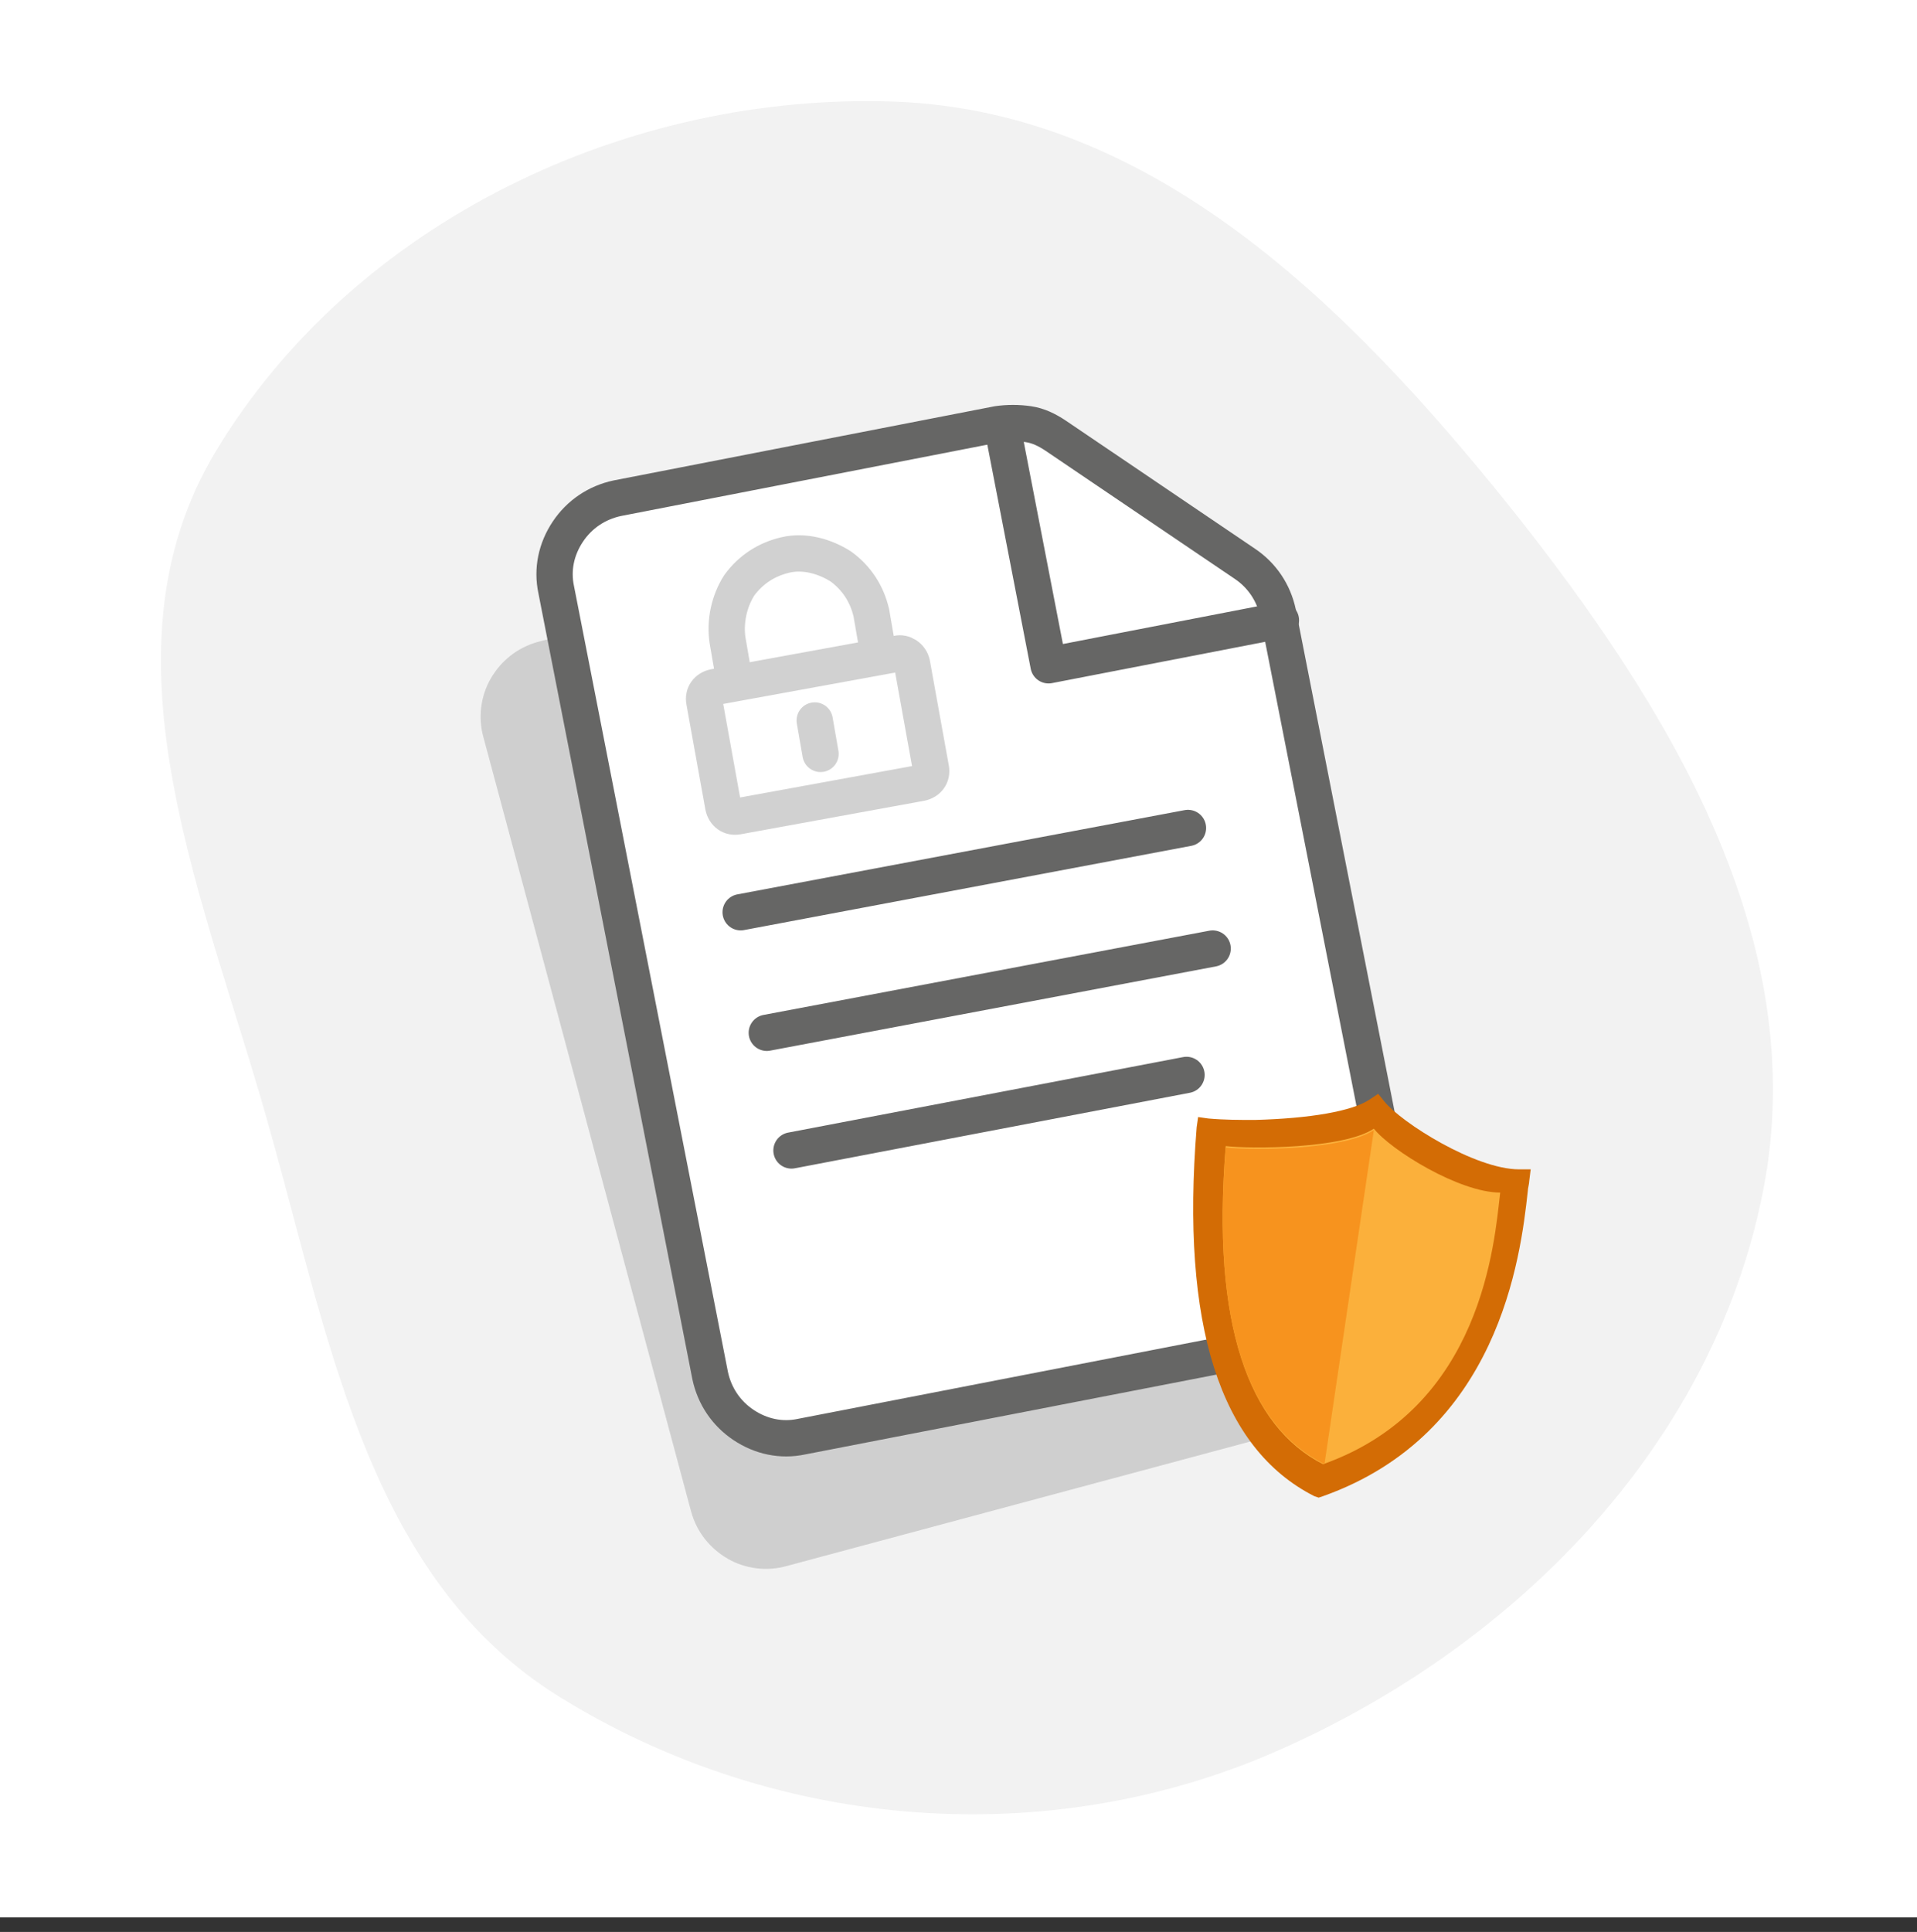
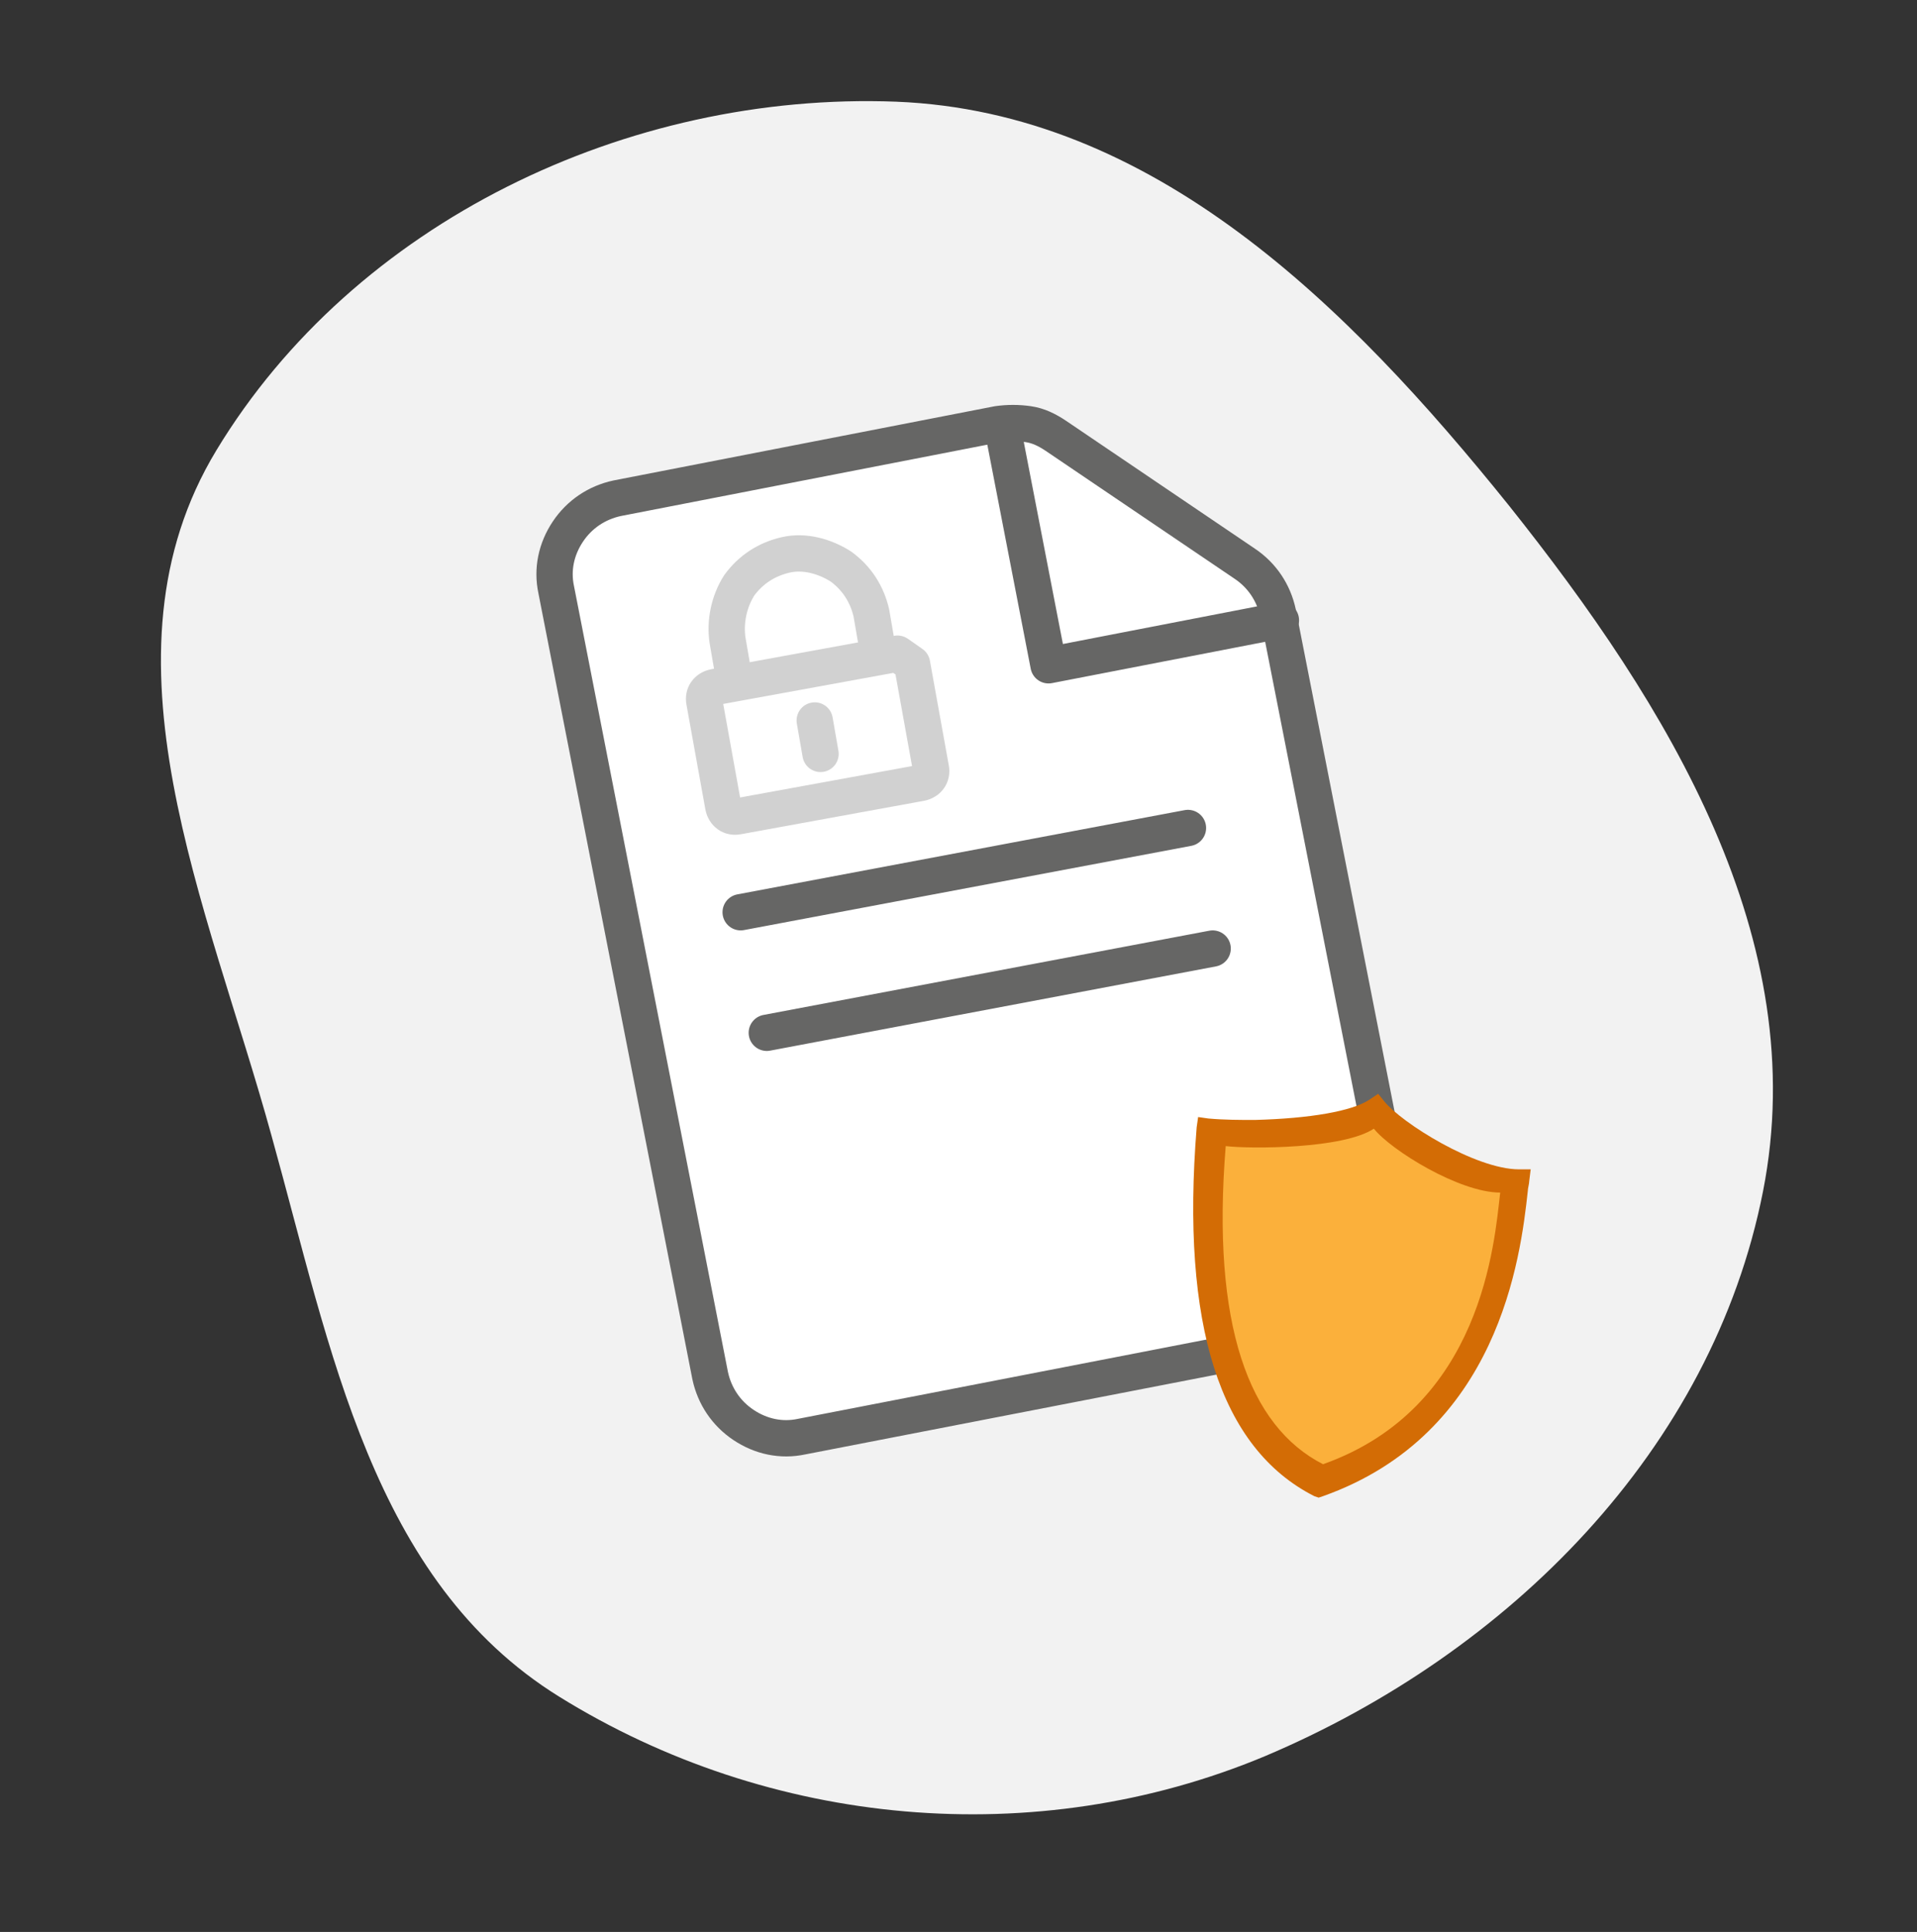
<svg xmlns="http://www.w3.org/2000/svg" version="1.1" id="Layer_1" x="0px" y="0px" viewBox="0 0 132 133" style="enable-background:new 0 0 132 133;" xml:space="preserve">
  <rect x="0" y="0" width="132" height="133" fill="#333333" stroke="none" />
  <style type="text/css">
	.st0{fill:#FFFFFF;}
	.st1{fill-rule:evenodd;clip-rule:evenodd;fill:#F2F2F2;}
	.st2{opacity:0.2;fill:#444445;enable-background:new    ;}
	.st3{fill:#FFFFFF;stroke:#666665;stroke-width:2.5;stroke-linecap:round;stroke-linejoin:round;}
	.st4{fill:none;stroke:#666665;stroke-width:2.5;stroke-linecap:round;stroke-linejoin:round;}
	.st5{fill:#D36C05;}
	.st6{fill:#FBB03B;}
	.st7{fill:#F7931E;}
	.st8{opacity:0.3;}
</style>
-   <rect y="0" class="st0" width="132" height="132" />
  <path class="st1" d="M61.7,7c17.7,0.7,31.1,14,42.2,27.8c11,13.8,20.9,29.9,17.5,47.2c-3.5,17.8-17.5,31.8-34.3,38.9  c-15.8,6.6-34.1,4.9-48.6-4.1c-12.9-8-15.7-23.9-19.8-38.6c-4.4-16-12.4-33-3.8-47.2C24.4,15.3,43.2,6.3,61.7,7z" />
-   <path class="st2" d="M47.6,104.1c0.4,1.4,1.3,2.5,2.5,3.2c1.2,0.7,2.7,0.9,4.1,0.5l36.5-9.8c0.7-0.2,1.3-0.5,1.9-0.9  c0.6-0.4,1-1,1.4-1.6c0.4-0.6,0.6-1.3,0.7-2c0.1-0.7,0-1.4-0.1-2.1L83,49c-0.4-1.4-1.3-2.5-2.5-3.3l-13.6-7.8  c-0.6-0.4-1.3-0.6-2-0.7c-0.7-0.1-1.4,0-2.1,0.1l-25.8,6.9c-1.4,0.4-2.5,1.3-3.2,2.5c-0.7,1.2-0.9,2.7-0.5,4.1L47.6,104.1z" />
  <path class="st3" d="M48.9,94.7c0.3,1.4,1.1,2.6,2.3,3.4c1.2,0.8,2.6,1.1,4,0.8l37.1-7.2c0.7-0.1,1.3-0.4,1.9-0.8  c0.6-0.4,1.1-0.9,1.5-1.5c0.4-0.6,0.7-1.2,0.8-1.9c0.1-0.7,0.1-1.4,0-2.1L88,42.2c-0.3-1.4-1.1-2.6-2.3-3.4l-13-8.8  c-0.6-0.4-1.2-0.7-1.9-0.8c-0.7-0.1-1.4-0.1-2.1,0l-26.2,5.1c-1.4,0.3-2.6,1.1-3.4,2.3c-0.8,1.2-1.1,2.6-0.8,4L48.9,94.7z" />
  <path class="st4" d="M52.8,71.1l30.7-5.8" />
  <path class="st4" d="M51,62.8L81.8,57" />
-   <path class="st4" d="M54.5,79.2L81.7,74" />
  <path class="st4" d="M69.1,29.8l3.1,16l16-3.1" />
  <path class="st5" d="M90.5,103c-6.5-3.3-9.2-11.8-8.1-25.4l0.1-0.7l0.7,0.1c1.1,0.1,2.2,0.1,3.2,0.1c3.8-0.1,6.7-0.6,7.9-1.4  l0.6-0.4l0.4,0.5c1.2,1.5,6.3,4.7,9.3,4.7l0.8,0l-0.1,0.8c0,0.2-0.1,0.5-0.1,0.7c-0.5,4.6-2,16.7-14.1,21l-0.3,0.1L90.5,103z" />
  <path class="st6" d="M84.4,78.9c1.7,0.2,8.1,0.2,10.2-1.2c1.2,1.5,5.9,4.4,8.7,4.4c-0.4,3.4-1.2,14.8-12.2,18.7  C86,98.2,83.4,91.2,84.4,78.9z" />
-   <path class="st7" d="M91.2,100.8c-5.2-2.6-7.8-9.6-6.8-21.8c1.7,0.2,8.1,0.2,10.2-1.2L91.2,100.8z" />
  <g class="st8">
-     <path class="st4" d="M61.8,45l-12.6,2.3c-0.5,0.1-0.8,0.5-0.7,1l1.3,7.2c0.1,0.5,0.5,0.8,1,0.7l12.6-2.3c0.5-0.1,0.8-0.5,0.7-1   l-1.3-7.2C62.7,45.2,62.2,44.9,61.8,45z" />
+     <path class="st4" d="M61.8,45l-12.6,2.3c-0.5,0.1-0.8,0.5-0.7,1l1.3,7.2c0.1,0.5,0.5,0.8,1,0.7l12.6-2.3c0.5-0.1,0.8-0.5,0.7-1   l-1.3-7.2z" />
    <path class="st4" d="M50.6,47l-0.5-2.9c-0.2-1.3,0.1-2.7,0.8-3.8c0.8-1.1,1.9-1.8,3.2-2.1s2.7,0.1,3.8,0.8c1.1,0.8,1.8,1.9,2.1,3.2   l0.5,2.9" />
    <path class="st4" d="M56.1,49.6l0.4,2.3" />
  </g>
</svg>